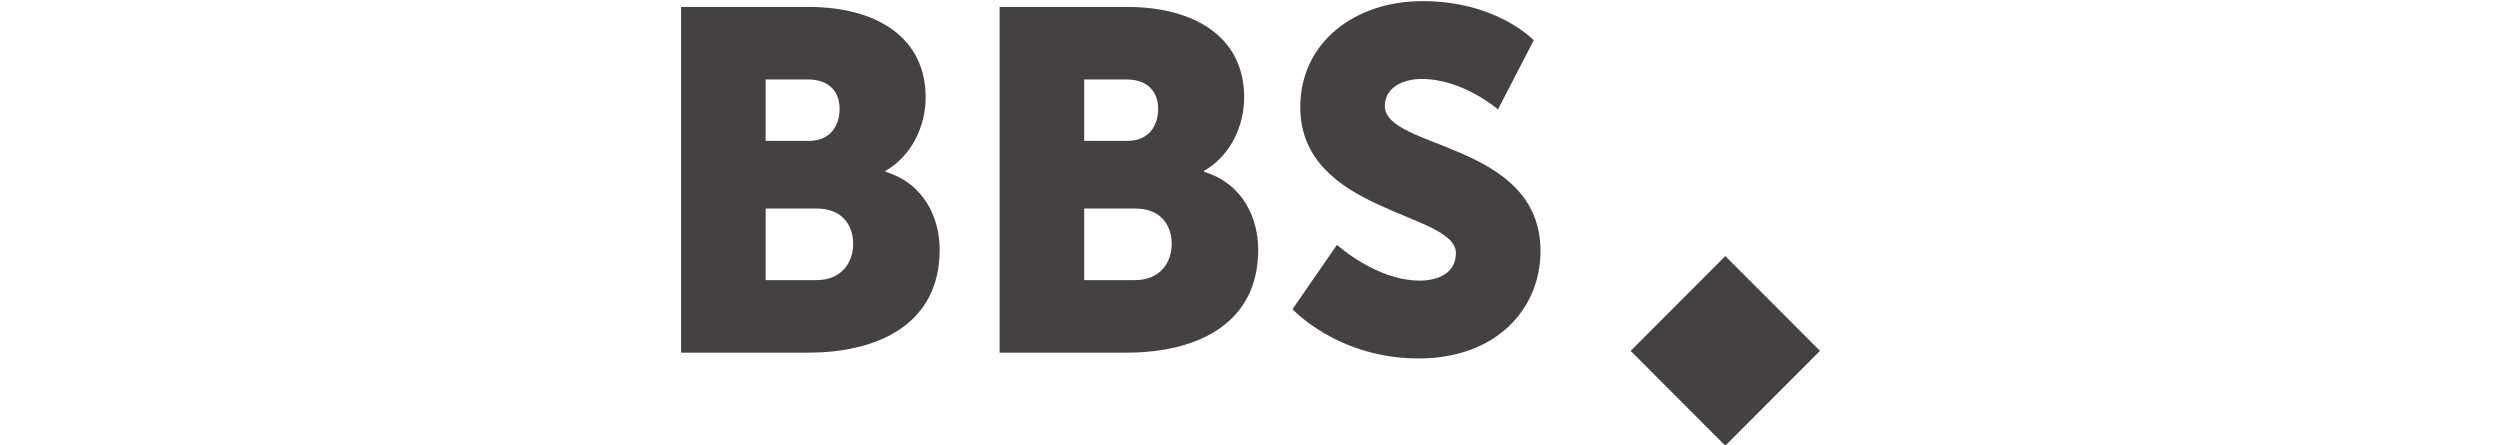
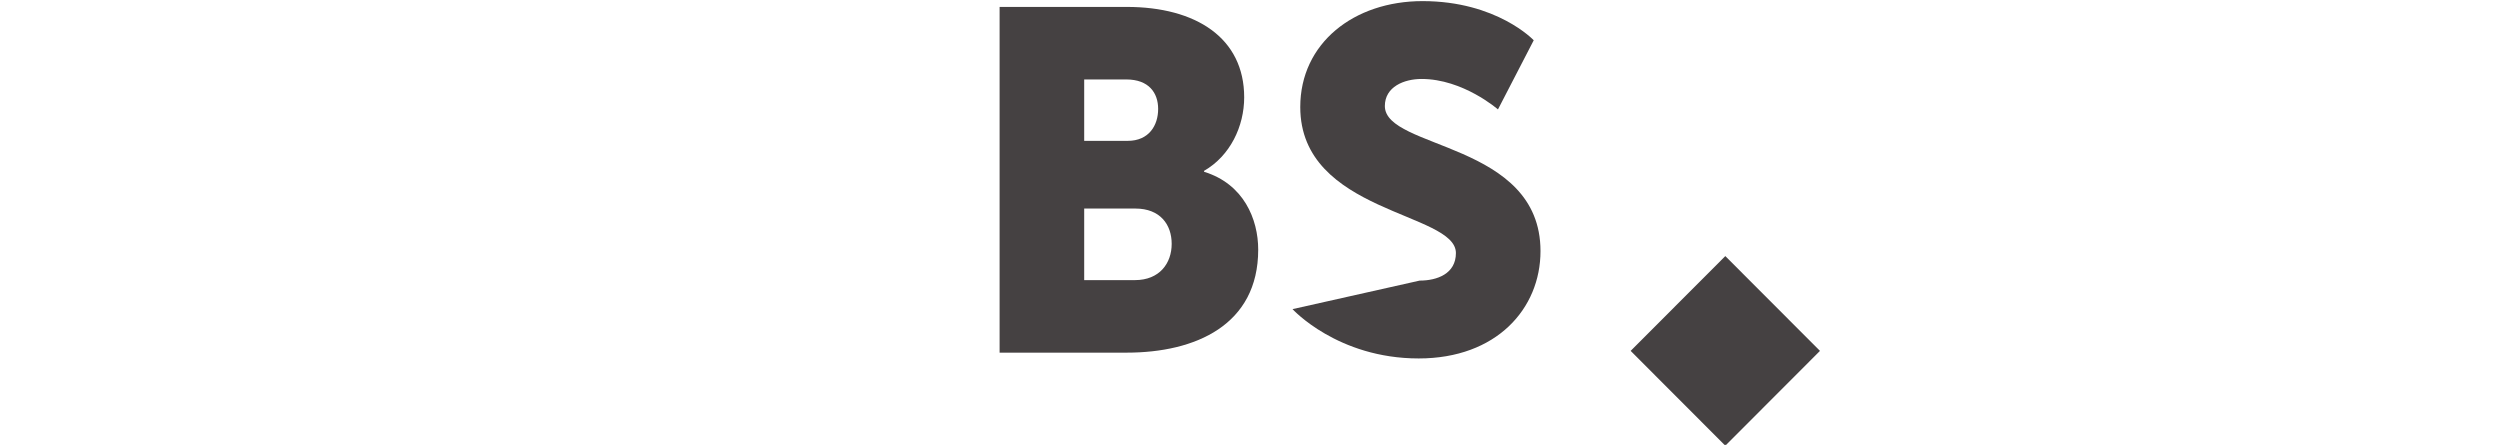
<svg xmlns="http://www.w3.org/2000/svg" width="100%" height="100%" viewBox="0 0 2248 400" version="1.1" xml:space="preserve" style="fill-rule:evenodd;clip-rule:evenodd;stroke-linejoin:round;stroke-miterlimit:2;">
  <g transform="matrix(1.074,0,0,1.286,-3407.84,-2501.5)">
    <g transform="matrix(1.349,0,0,1.127,-1291.96,323.405)">
-       <path d="M3732.55,1657.81L3811.45,1657.81C3854.05,1657.81 3893.05,1640.71 3893.05,1593.91C3893.05,1575.01 3884.05,1553.11 3859.45,1545.61L3859.45,1545.01C3875.65,1535.71 3884.35,1517.41 3884.35,1499.41C3884.35,1462.51 3854.35,1443.31 3811.45,1443.31L3732.55,1443.31L3732.55,1657.81ZM3785.05,1526.41L3785.05,1488.31L3811.15,1488.31C3825.25,1488.31 3830.95,1496.71 3830.95,1506.61C3830.95,1516.81 3825.25,1526.41 3812.05,1526.41L3785.05,1526.41ZM3785.05,1612.81L3785.05,1568.41L3816.85,1568.41C3832.15,1568.41 3839.35,1578.31 3839.35,1590.31C3839.35,1602.31 3831.85,1612.81 3816.55,1612.81L3785.05,1612.81Z" style="fill:rgb(69,65,66);fill-rule:nonzero;" />
      <path d="M3930.25,1657.81L4009.15,1657.81C4051.75,1657.81 4090.75,1640.71 4090.75,1593.91C4090.75,1575.01 4081.75,1553.11 4057.15,1545.61L4057.15,1545.01C4073.35,1535.71 4082.05,1517.41 4082.05,1499.41C4082.05,1462.51 4052.05,1443.31 4009.15,1443.31L3930.25,1443.31L3930.25,1657.81ZM3982.75,1526.41L3982.75,1488.31L4008.85,1488.31C4022.95,1488.31 4028.65,1496.71 4028.65,1506.61C4028.65,1516.81 4022.95,1526.41 4009.75,1526.41L3982.75,1526.41ZM3982.75,1612.81L3982.75,1568.41L4014.55,1568.41C4029.85,1568.41 4037.05,1578.31 4037.05,1590.31C4037.05,1602.31 4029.55,1612.81 4014.25,1612.81L3982.75,1612.81Z" style="fill:rgb(69,65,66);fill-rule:nonzero;" />
-       <path d="M4112.05,1630.81C4112.05,1630.81 4139.95,1661.41 4190.35,1661.41C4238.65,1661.41 4265.95,1630.51 4265.95,1594.81C4265.95,1527.01 4169.35,1531.81 4169.35,1504.81C4169.35,1492.81 4181.35,1488.01 4192.15,1488.01C4217.95,1488.01 4239.55,1506.91 4239.55,1506.91L4261.75,1464.01C4261.75,1464.01 4238.95,1439.71 4192.75,1439.71C4150.15,1439.71 4116.85,1465.81 4116.85,1505.41C4116.85,1571.41 4213.45,1570.51 4213.45,1596.01C4213.45,1608.91 4201.75,1613.11 4190.95,1613.11C4163.95,1613.11 4139.65,1590.91 4139.65,1590.91L4112.05,1630.81Z" style="fill:rgb(69,65,66);fill-rule:nonzero;" />
+       <path d="M4112.05,1630.81C4112.05,1630.81 4139.95,1661.41 4190.35,1661.41C4238.65,1661.41 4265.95,1630.51 4265.95,1594.81C4265.95,1527.01 4169.35,1531.81 4169.35,1504.81C4169.35,1492.81 4181.35,1488.01 4192.15,1488.01C4217.95,1488.01 4239.55,1506.91 4239.55,1506.91L4261.75,1464.01C4261.75,1464.01 4238.95,1439.71 4192.75,1439.71C4150.15,1439.71 4116.85,1465.81 4116.85,1505.41C4116.85,1571.41 4213.45,1570.51 4213.45,1596.01C4213.45,1608.91 4201.75,1613.11 4190.95,1613.11L4112.05,1630.81Z" style="fill:rgb(69,65,66);fill-rule:nonzero;" />
    </g>
    <g transform="matrix(-0.666,0.557,-0.666,-0.557,4900.59,2117)">
      <rect x="219" y="87" width="119" height="119" style="fill:rgb(69,65,66);" />
    </g>
  </g>
</svg>